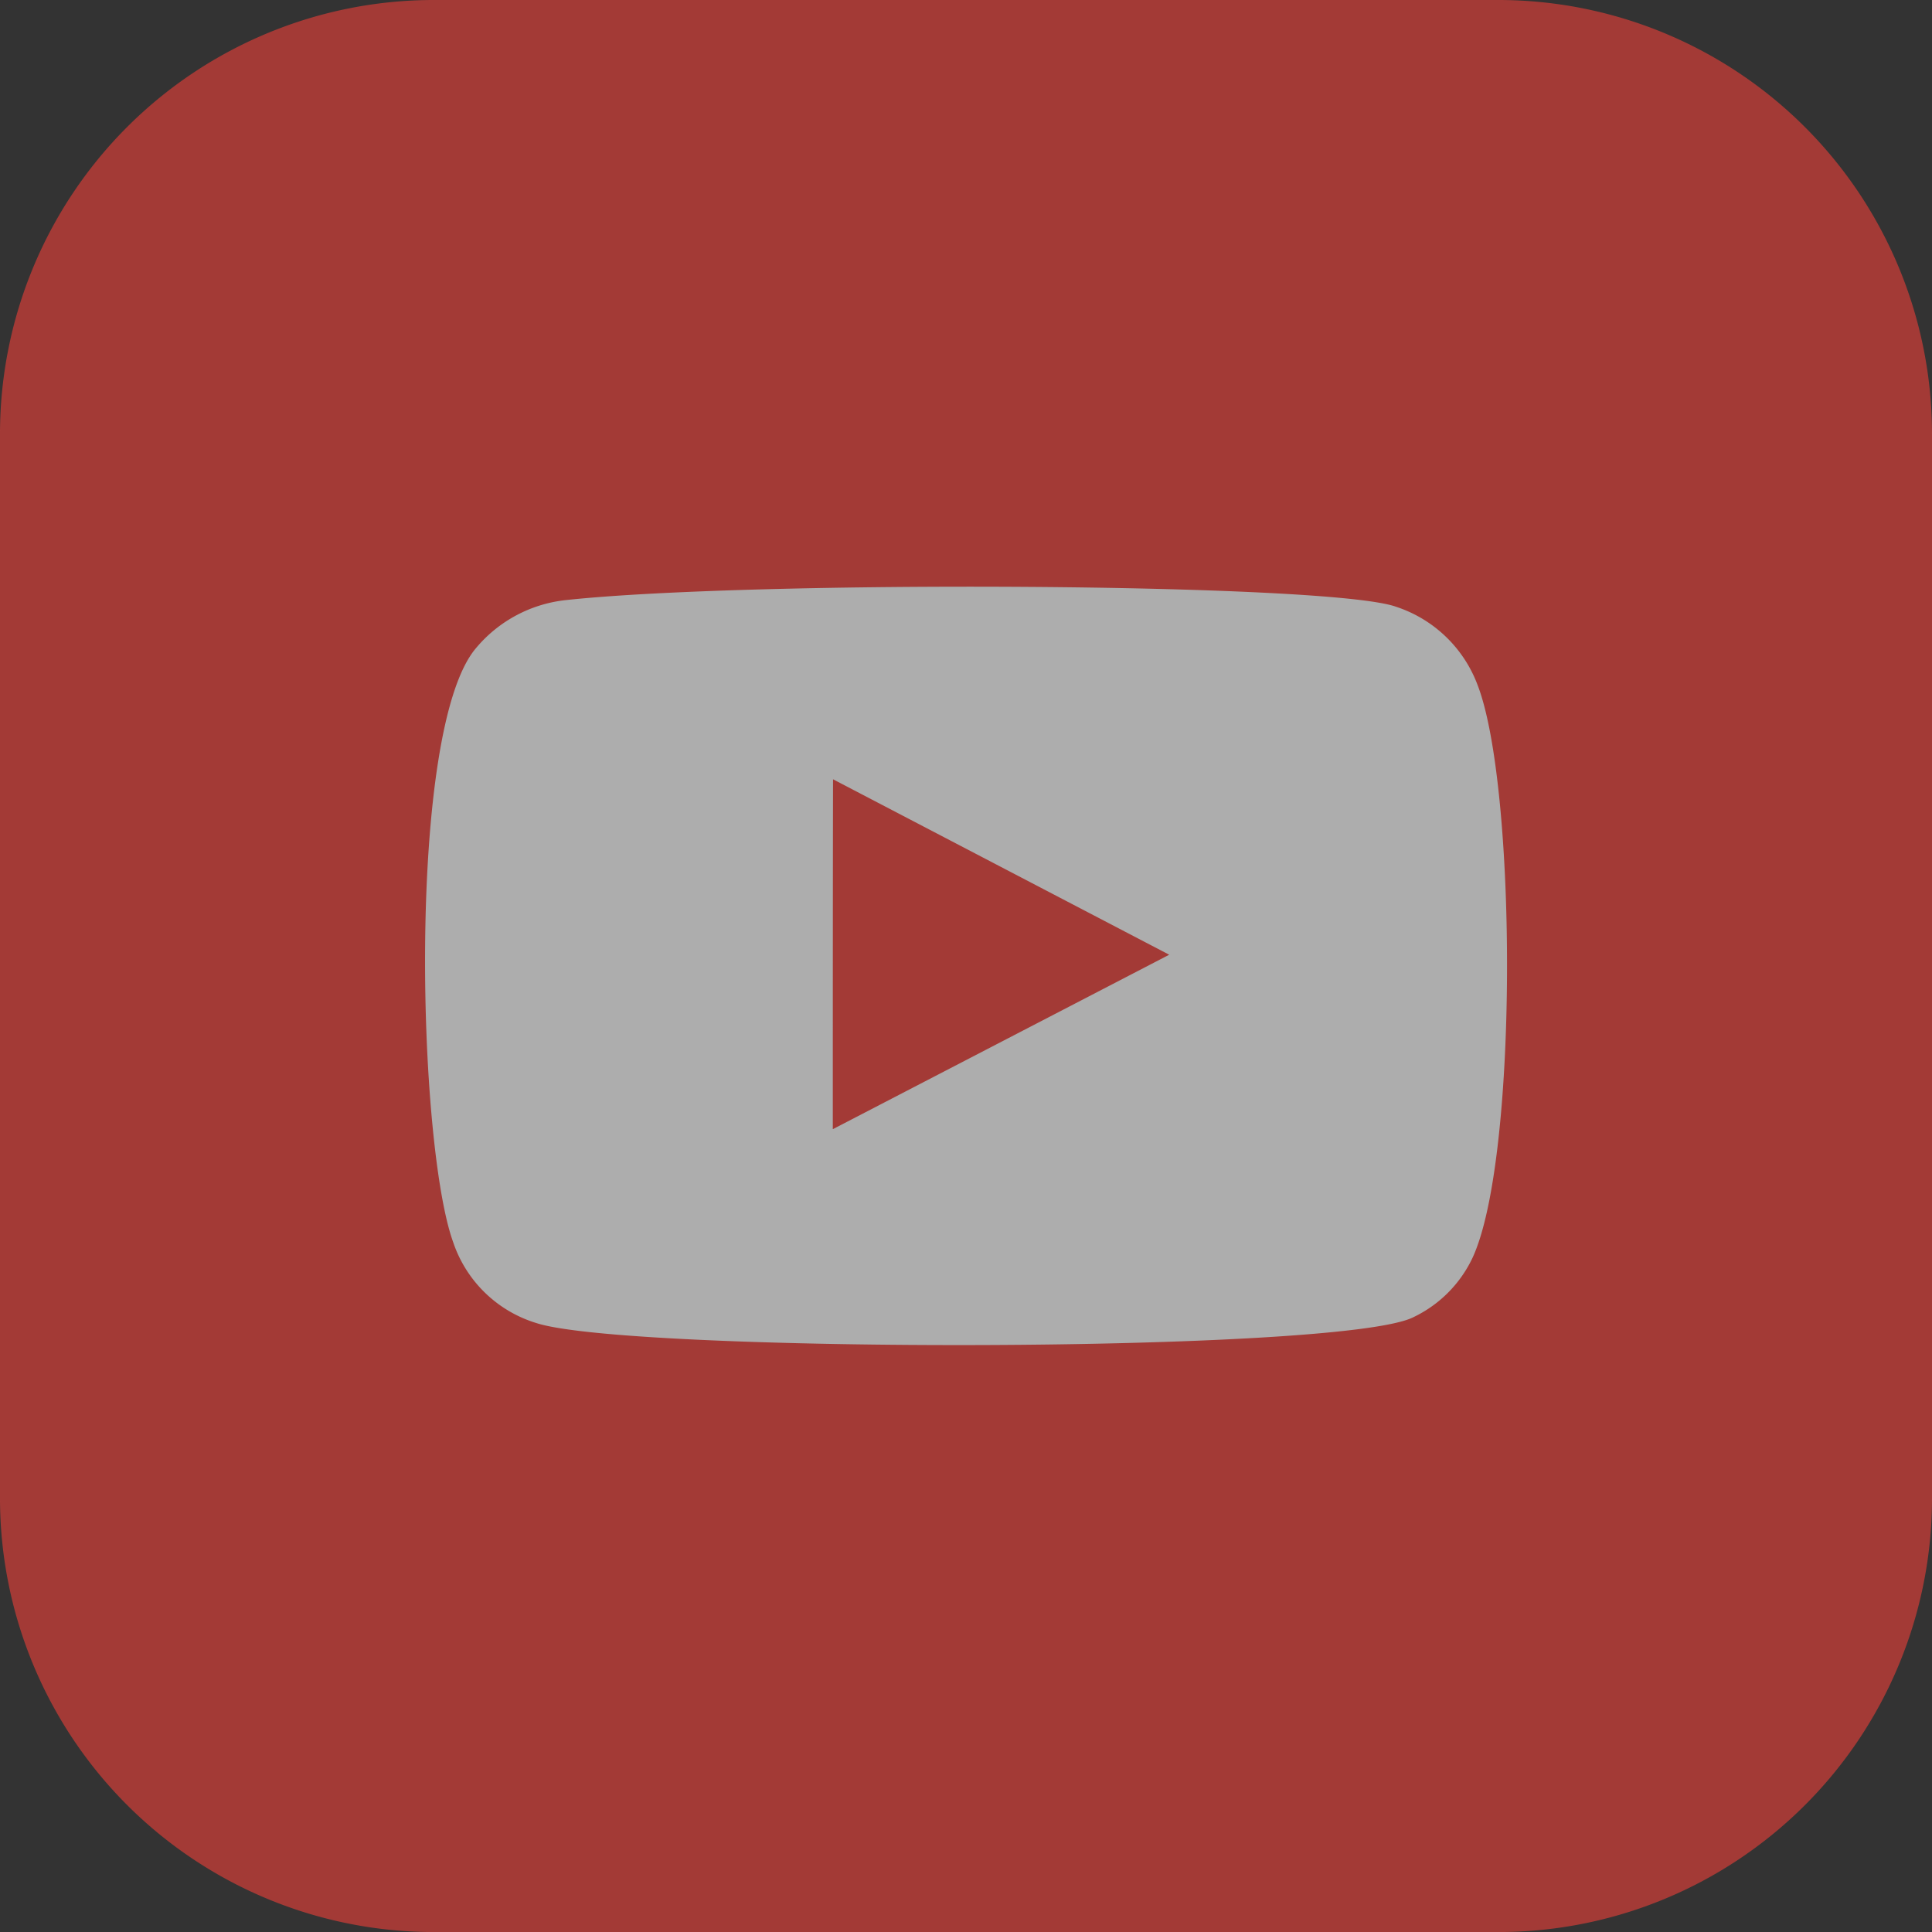
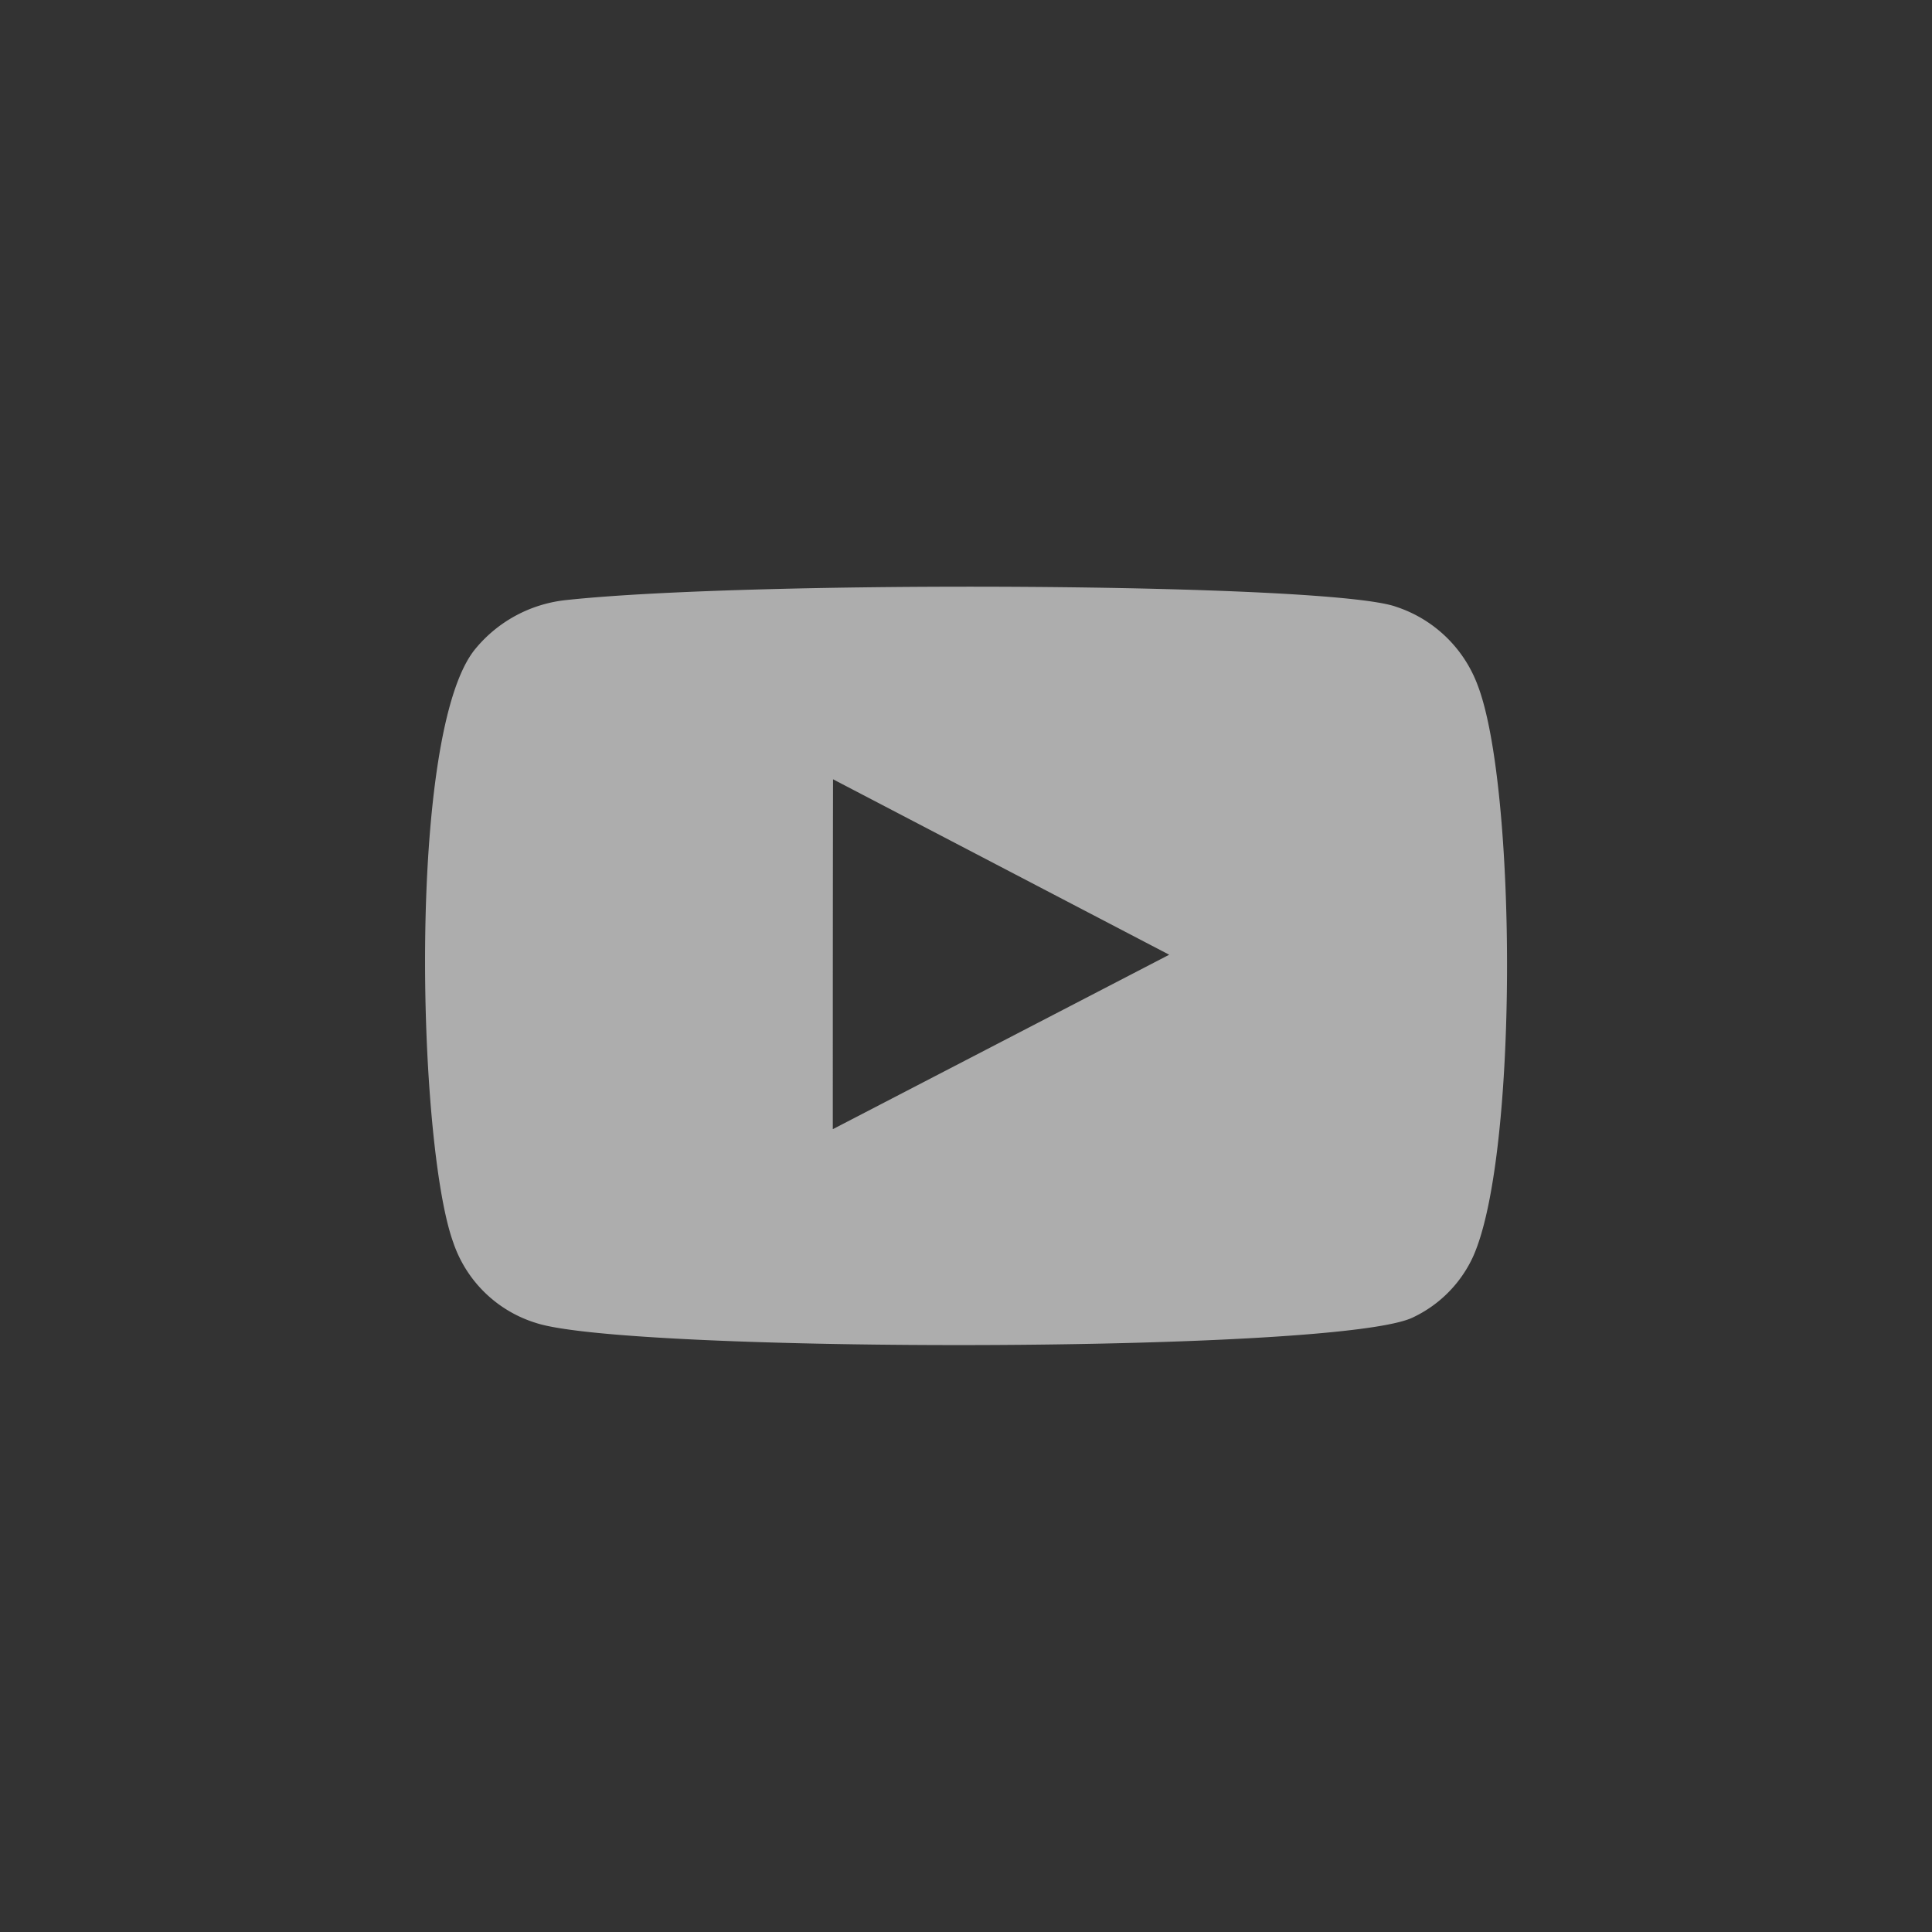
<svg xmlns="http://www.w3.org/2000/svg" width="41.658" height="41.658" viewBox="0 0 41.658 41.658">
  <rect x="0" y="0" width="41.658" height="41.658" fill="#333333" stroke="none" />
  <defs>
    <style>
      .cls-1 {
        opacity: 0.6;
      }

      .cls-2 {
        fill: #ef3f38;
      }

      .cls-3 {
        fill: #fff;
        fill-rule: evenodd;
      }
    </style>
  </defs>
  <g id="icon-youtube" class="cls-1">
-     <path id="Path_10" data-name="Path 10" class="cls-2" d="M41.658,32.31a9.349,9.349,0,0,1-9.349,9.349H9.349A9.355,9.355,0,0,1,0,32.31V9.349A9.355,9.355,0,0,1,9.349,0H32.309a9.355,9.355,0,0,1,9.349,9.349Z" />
    <path id="Path_11" data-name="Path 11" class="cls-3" d="M115.037,171.34a2.731,2.731,0,0,1-1.79-1.741c-.773-2.132-1-11.049.488-12.807a2.93,2.93,0,0,1,1.953-1.041c4.019-.431,16.46-.374,17.892.146a2.812,2.812,0,0,1,1.757,1.692c.846,2.2.879,10.227-.114,12.351a2.689,2.689,0,0,1-1.261,1.269C132.465,172,117.014,171.99,115.037,171.34Zm6.4-4.182,7.249-3.759-7.249-3.783C121.432,162.137,121.432,164.635,121.432,167.158Z" transform="translate(-103.475 -142.813)" />
  </g>
</svg>